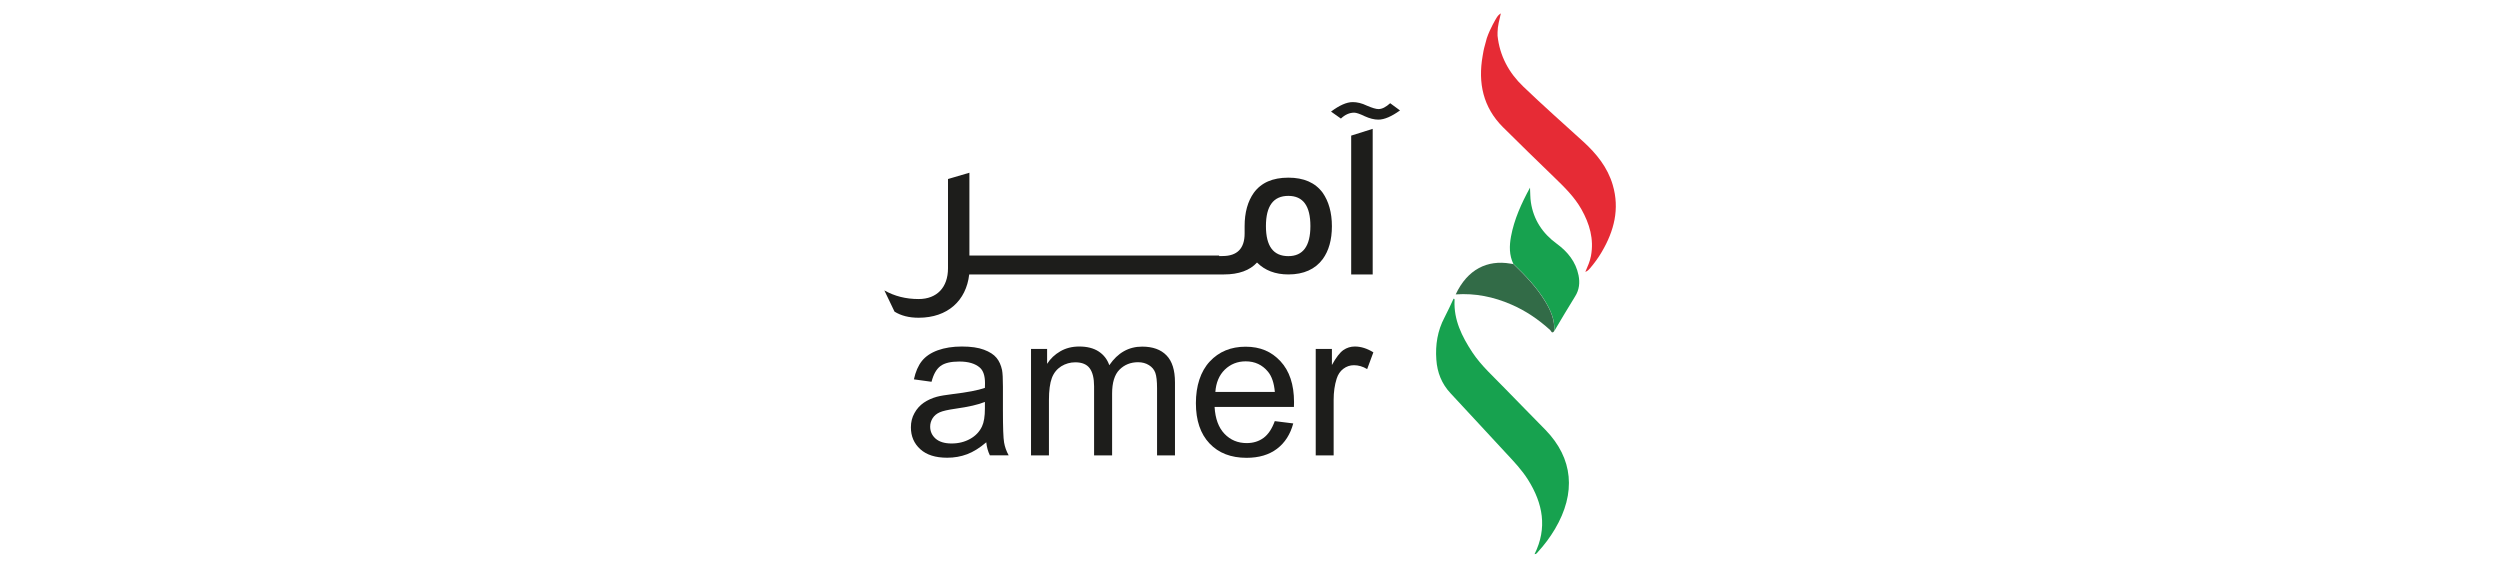
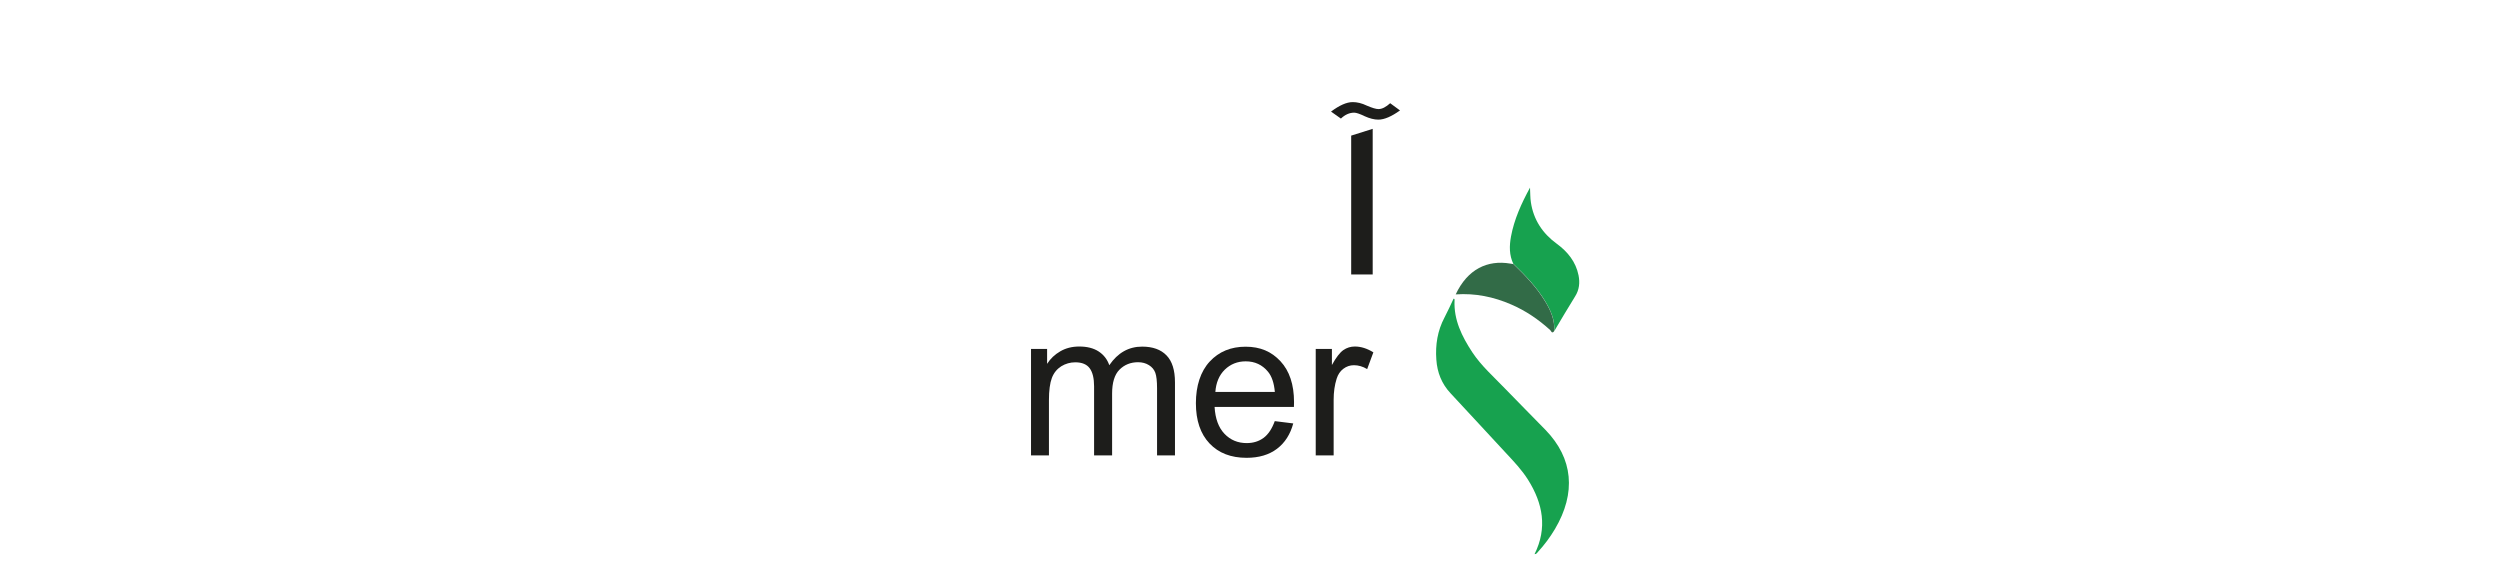
<svg xmlns="http://www.w3.org/2000/svg" id="Layer_1" viewBox="0 0 258.07 58.58">
  <defs>
    <style>
      .cls-1 {
        fill: #1d1d1b;
      }

      .cls-2 {
        fill: #326b47;
      }

      .cls-3 {
        fill: #17a24f;
      }

      .cls-4 {
        fill: #e62b35;
      }
    </style>
  </defs>
  <g>
-     <path class="cls-4" d="M153.48,3.94c-.3,1.15-.28.93-.43,1.83-.49,2.78.04,5.3,2.09,7.35,1.76,1.75,3.54,3.48,5.33,5.21,1.03,1,2.05,1.99,2.77,3.26.85,1.51,1.32,3.09.99,4.84-.1.55-.33,1.05-.58,1.64.26-.1.37-.25.49-.38.45-.53.86-1.09,1.21-1.69,1.27-2.16,1.86-4.43,1.13-6.91-.53-1.81-1.67-3.22-3.04-4.47-2.07-1.88-4.17-3.74-6.19-5.68-1.49-1.42-2.44-3.17-2.66-5.25,0-.12,0-.25,0-.37.01-.64.18-1.24.34-1.94-.27.16-.37.34-.48.52,0,0-.62,1.01-.97,2.04Z" />
    <path class="cls-3" d="M158.41,57.2c1.34-2.7.86-5.23-.67-7.67-.64-1.02-1.46-1.88-2.28-2.76-1.91-2.04-3.79-4.12-5.71-6.16-.93-.99-1.39-2.16-1.48-3.49-.11-1.52.12-2.98.84-4.34.34-.64.63-1.3.94-1.95.14.02.1.12.1.18-.09,2.02.76,3.72,1.83,5.35.94,1.42,2.21,2.53,3.37,3.74,1.39,1.44,2.8,2.85,4.19,4.28,2.85,2.94,3.19,6.49.97,10.24-.5.84-1.08,1.62-1.74,2.34-.1.11-.17.27-.38.23Z" />
    <path class="cls-3" d="M156.23,27.26c-.45-.92-.43-1.89-.25-2.86.33-1.76,1.06-3.38,1.96-5.03.03.57.02,1.05.09,1.51.27,1.8,1.2,3.21,2.67,4.28,1.12.82,1.97,1.86,2.25,3.26.15.75.08,1.49-.35,2.17-.74,1.18-1.44,2.39-2.16,3.59.09-1.16-.37-2.15-.94-3.1-.88-1.45-2.05-2.66-3.26-3.83Z" />
    <path class="cls-2" d="M156.23,27.26c1.21,1.17,2.38,2.38,3.26,3.83.58.95,1.03,1.95.94,3.1-.24.31-.32-.05-.41-.12-1.2-1.09-2.52-1.99-4-2.63-1.83-.8-3.74-1.19-5.75-1.05,1.22-2.61,3.29-3.58,5.63-3.18.11.02.22.03.33.05Z" />
  </g>
  <g>
-     <path class="cls-1" d="M132.99,18.34c-1.61,0-2.79.51-3.56,1.56-.63.89-.95,2.03-.95,3.45v.75c0,1.56-.77,2.33-2.28,2.33h-.35v-.05h-25.78v-8.55l-2.21.65v9.22c0,1.96-1.14,3.17-3.03,3.17-1.33,0-2.49-.3-3.54-.89l1.05,2.19c.68.42,1.49.63,2.49.63,3,0,4.91-1.77,5.22-4.47h26.29c1.54,0,2.68-.42,3.42-1.23.82.82,1.89,1.23,3.24,1.23,1.58,0,2.77-.54,3.54-1.58.63-.86.95-2,.95-3.4s-.33-2.56-.95-3.45c-.77-1.05-1.96-1.56-3.54-1.56ZM132.99,26.44c-1.54,0-2.31-1.02-2.31-3.1s.77-3.12,2.31-3.12,2.28,1.05,2.28,3.12-.77,3.1-2.28,3.1Z" />
    <path class="cls-1" d="M143.51,10.65c-.44.4-.84.61-1.21.61-.26,0-.65-.12-1.19-.35-.54-.26-1.02-.37-1.47-.37-.63,0-1.37.33-2.24.98l1.02.72c.42-.4.88-.61,1.37-.61.21,0,.58.12,1.09.37.51.23.98.35,1.4.35.63,0,1.37-.33,2.24-.95l-1.02-.75Z" />
    <polygon class="cls-1" points="139.48 28.33 141.7 28.33 141.7 13.3 139.48 14 139.48 28.33" />
  </g>
  <g>
-     <path class="cls-1" d="M101.82,45.65c-.69.59-1.35,1-1.99,1.24-.64.24-1.32.36-2.05.36-1.21,0-2.13-.29-2.78-.88-.65-.59-.97-1.34-.97-2.26,0-.54.12-1.03.37-1.47.24-.44.57-.8.96-1.07.4-.27.84-.47,1.34-.61.37-.1.92-.19,1.65-.28,1.5-.18,2.61-.39,3.32-.64,0-.25.01-.42.01-.49,0-.76-.18-1.29-.53-1.6-.48-.42-1.18-.63-2.12-.63-.88,0-1.52.15-1.94.46-.42.31-.73.85-.93,1.63l-1.82-.25c.17-.78.44-1.41.82-1.89.38-.48.93-.85,1.64-1.11.72-.26,1.55-.39,2.49-.39s1.7.11,2.28.33c.59.22,1.02.5,1.29.83.28.33.47.76.58,1.27.06.32.09.89.09,1.72v2.48c0,1.73.04,2.82.12,3.28.08.46.24.9.47,1.32h-1.94c-.19-.39-.32-.84-.37-1.35ZM101.67,41.49c-.68.28-1.69.51-3.04.7-.76.11-1.31.23-1.62.37-.32.14-.56.34-.73.6-.17.27-.26.56-.26.88,0,.5.19.91.56,1.24.38.33.93.5,1.65.5s1.35-.16,1.91-.47c.56-.31.97-.74,1.23-1.29.2-.42.3-1.04.3-1.86v-.68Z" />
    <path class="cls-1" d="M106.43,47v-10.98h1.66v1.54c.34-.54.8-.97,1.37-1.3.57-.33,1.22-.49,1.95-.49.81,0,1.48.17,2,.51.52.34.89.81,1.1,1.42.87-1.28,2-1.92,3.39-1.92,1.09,0,1.93.3,2.51.9.59.6.88,1.53.88,2.79v7.54h-1.85v-6.92c0-.74-.06-1.28-.18-1.61-.12-.33-.34-.59-.66-.79-.32-.2-.69-.3-1.12-.3-.77,0-1.41.26-1.92.77-.51.51-.76,1.34-.76,2.47v6.38h-1.86v-7.13c0-.83-.15-1.45-.45-1.86-.3-.41-.8-.62-1.49-.62-.52,0-1.01.14-1.45.41-.44.28-.77.68-.97,1.21-.2.53-.3,1.3-.3,2.29v5.7h-1.86Z" />
    <path class="cls-1" d="M131.58,43.47l1.92.24c-.3,1.12-.86,2-1.68,2.62-.82.62-1.87.93-3.14.93-1.61,0-2.88-.49-3.82-1.48-.94-.99-1.41-2.38-1.41-4.16s.48-3.28,1.43-4.3c.95-1.02,2.18-1.53,3.7-1.53s2.67.5,3.6,1.5c.93,1,1.4,2.41,1.4,4.22,0,.11,0,.28-.01.5h-8.19c.07,1.21.41,2.13,1.02,2.77.61.64,1.38.96,2.29.96.68,0,1.26-.18,1.75-.54.48-.36.86-.93,1.15-1.72ZM125.47,40.46h6.13c-.08-.92-.32-1.62-.7-2.08-.59-.72-1.36-1.08-2.31-1.08-.85,0-1.57.29-2.16.86-.58.57-.9,1.34-.97,2.29Z" />
    <path class="cls-1" d="M135.82,47v-10.98h1.67v1.66c.43-.78.82-1.29,1.18-1.54s.76-.37,1.19-.37c.63,0,1.26.2,1.91.6l-.64,1.73c-.45-.27-.91-.4-1.36-.4-.41,0-.77.12-1.1.37-.32.24-.55.58-.69,1.02-.21.66-.31,1.39-.31,2.17v5.75h-1.86Z" />
  </g>
</svg>